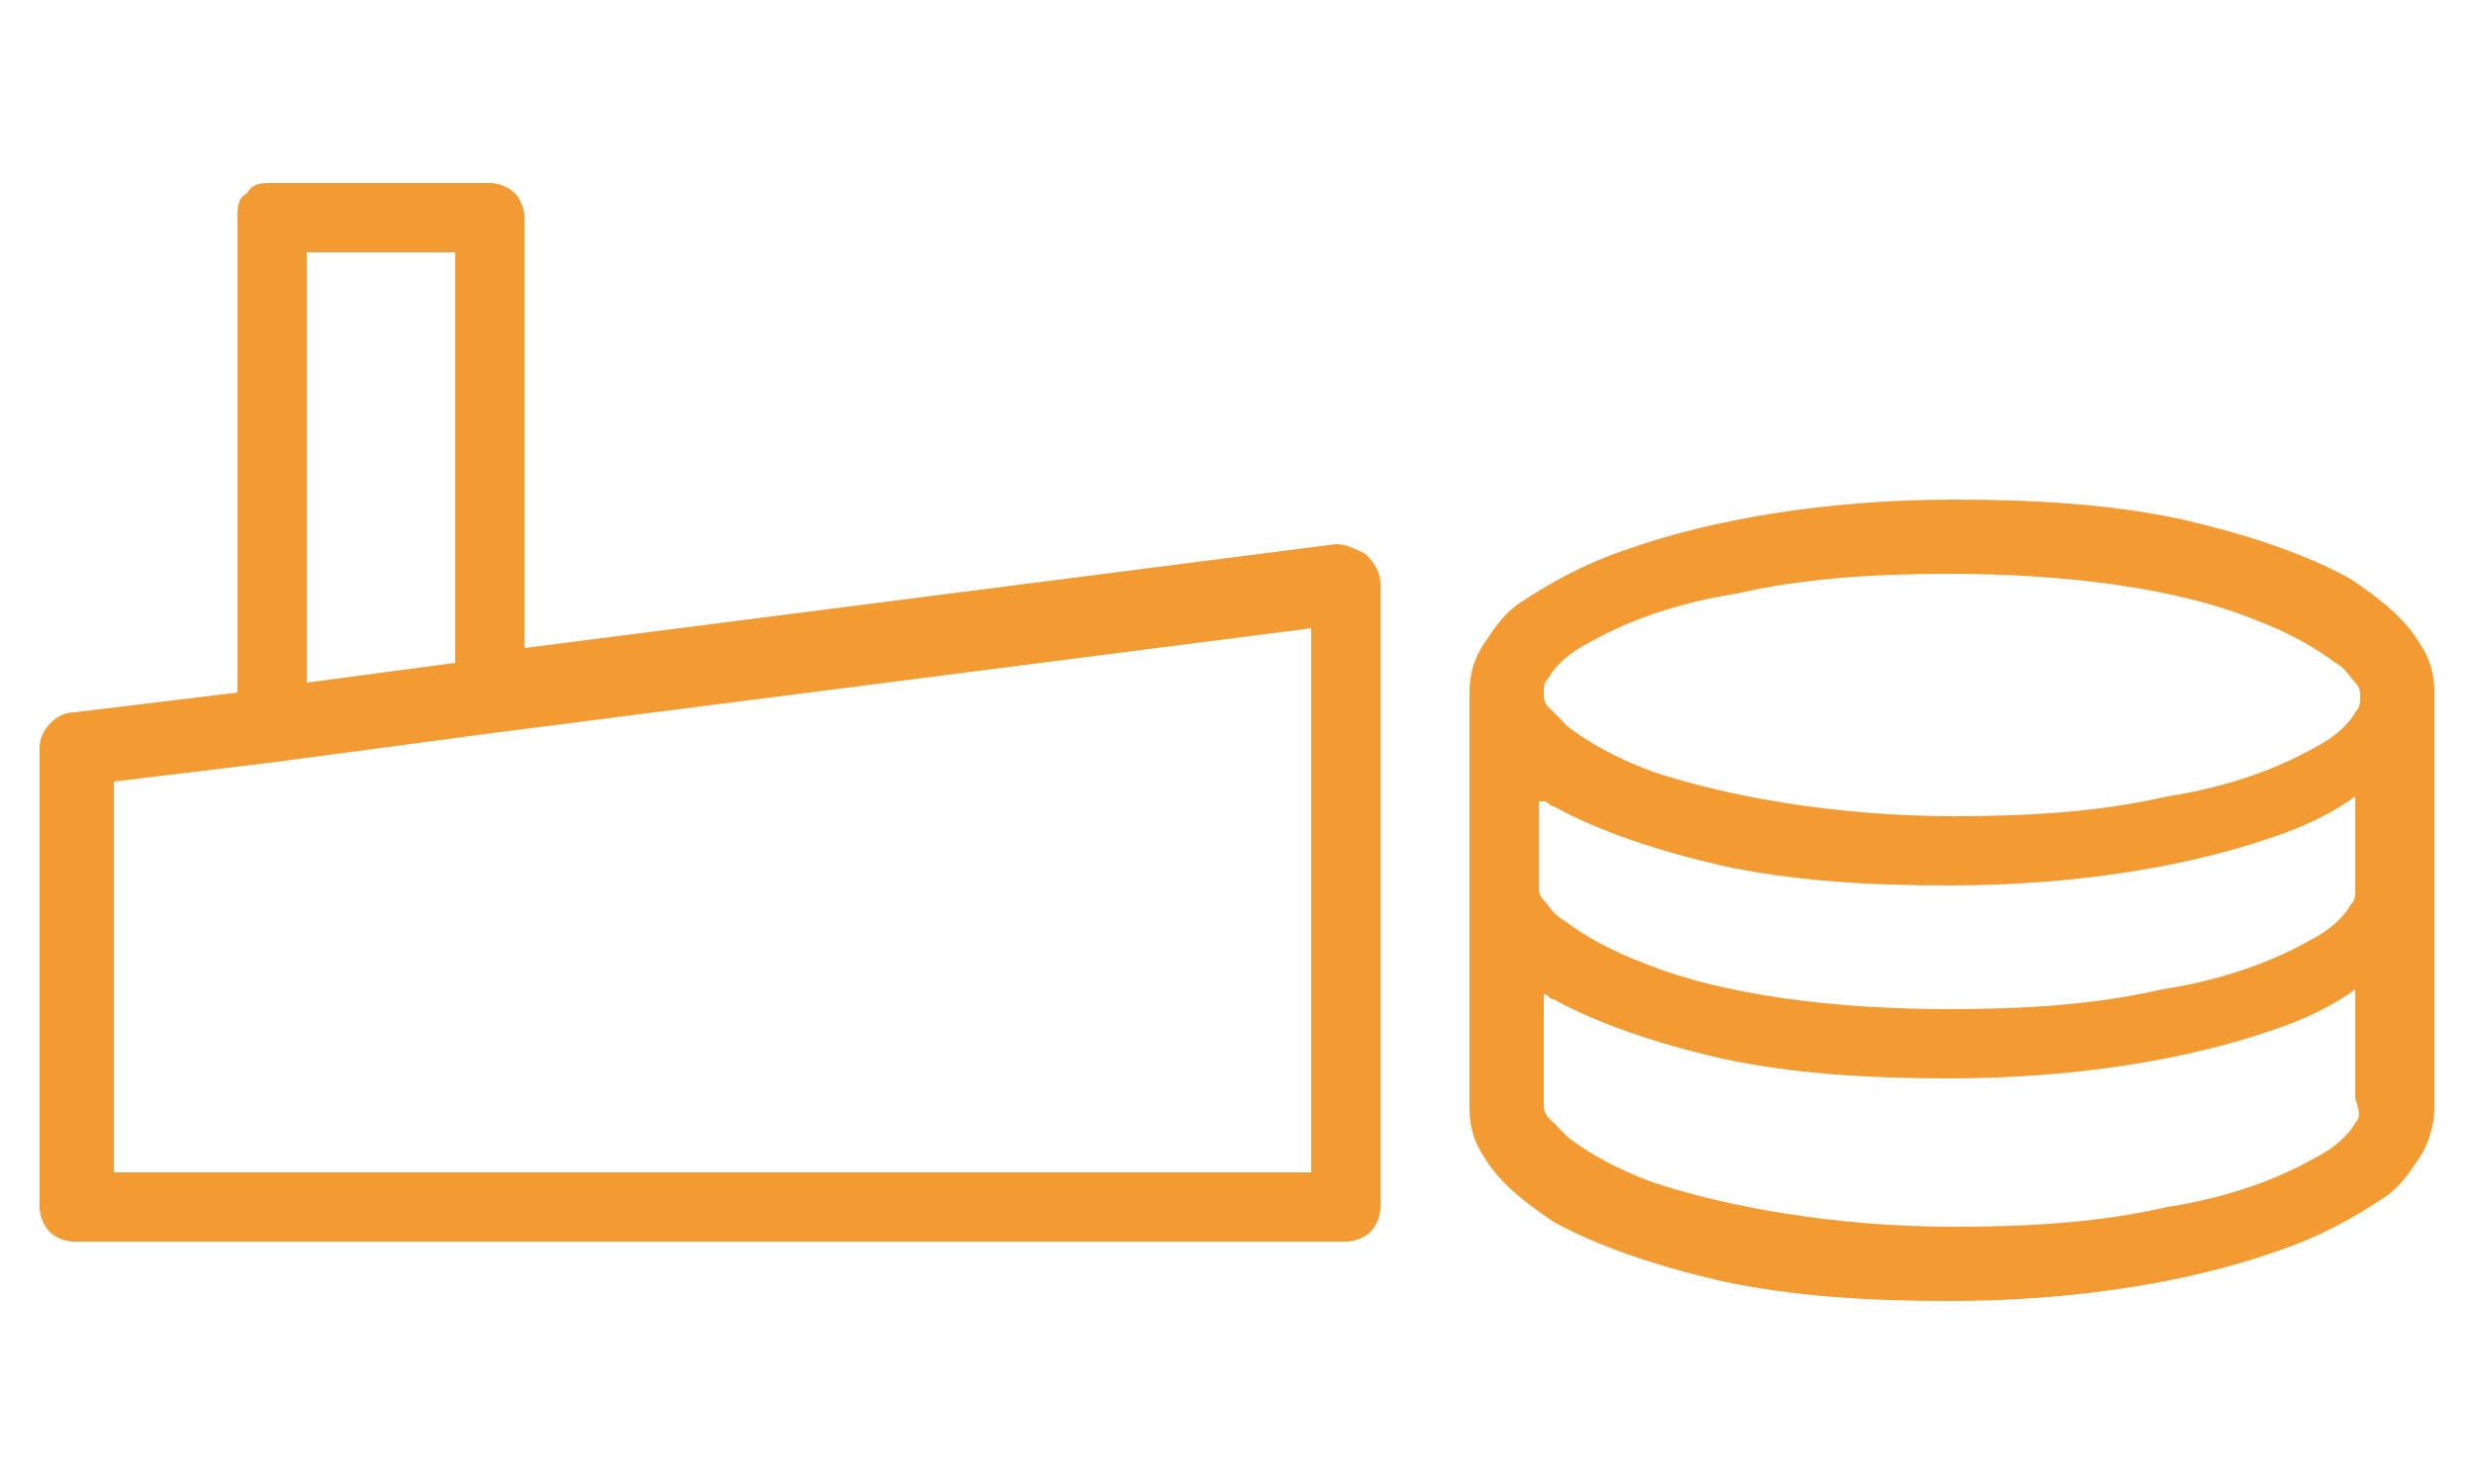
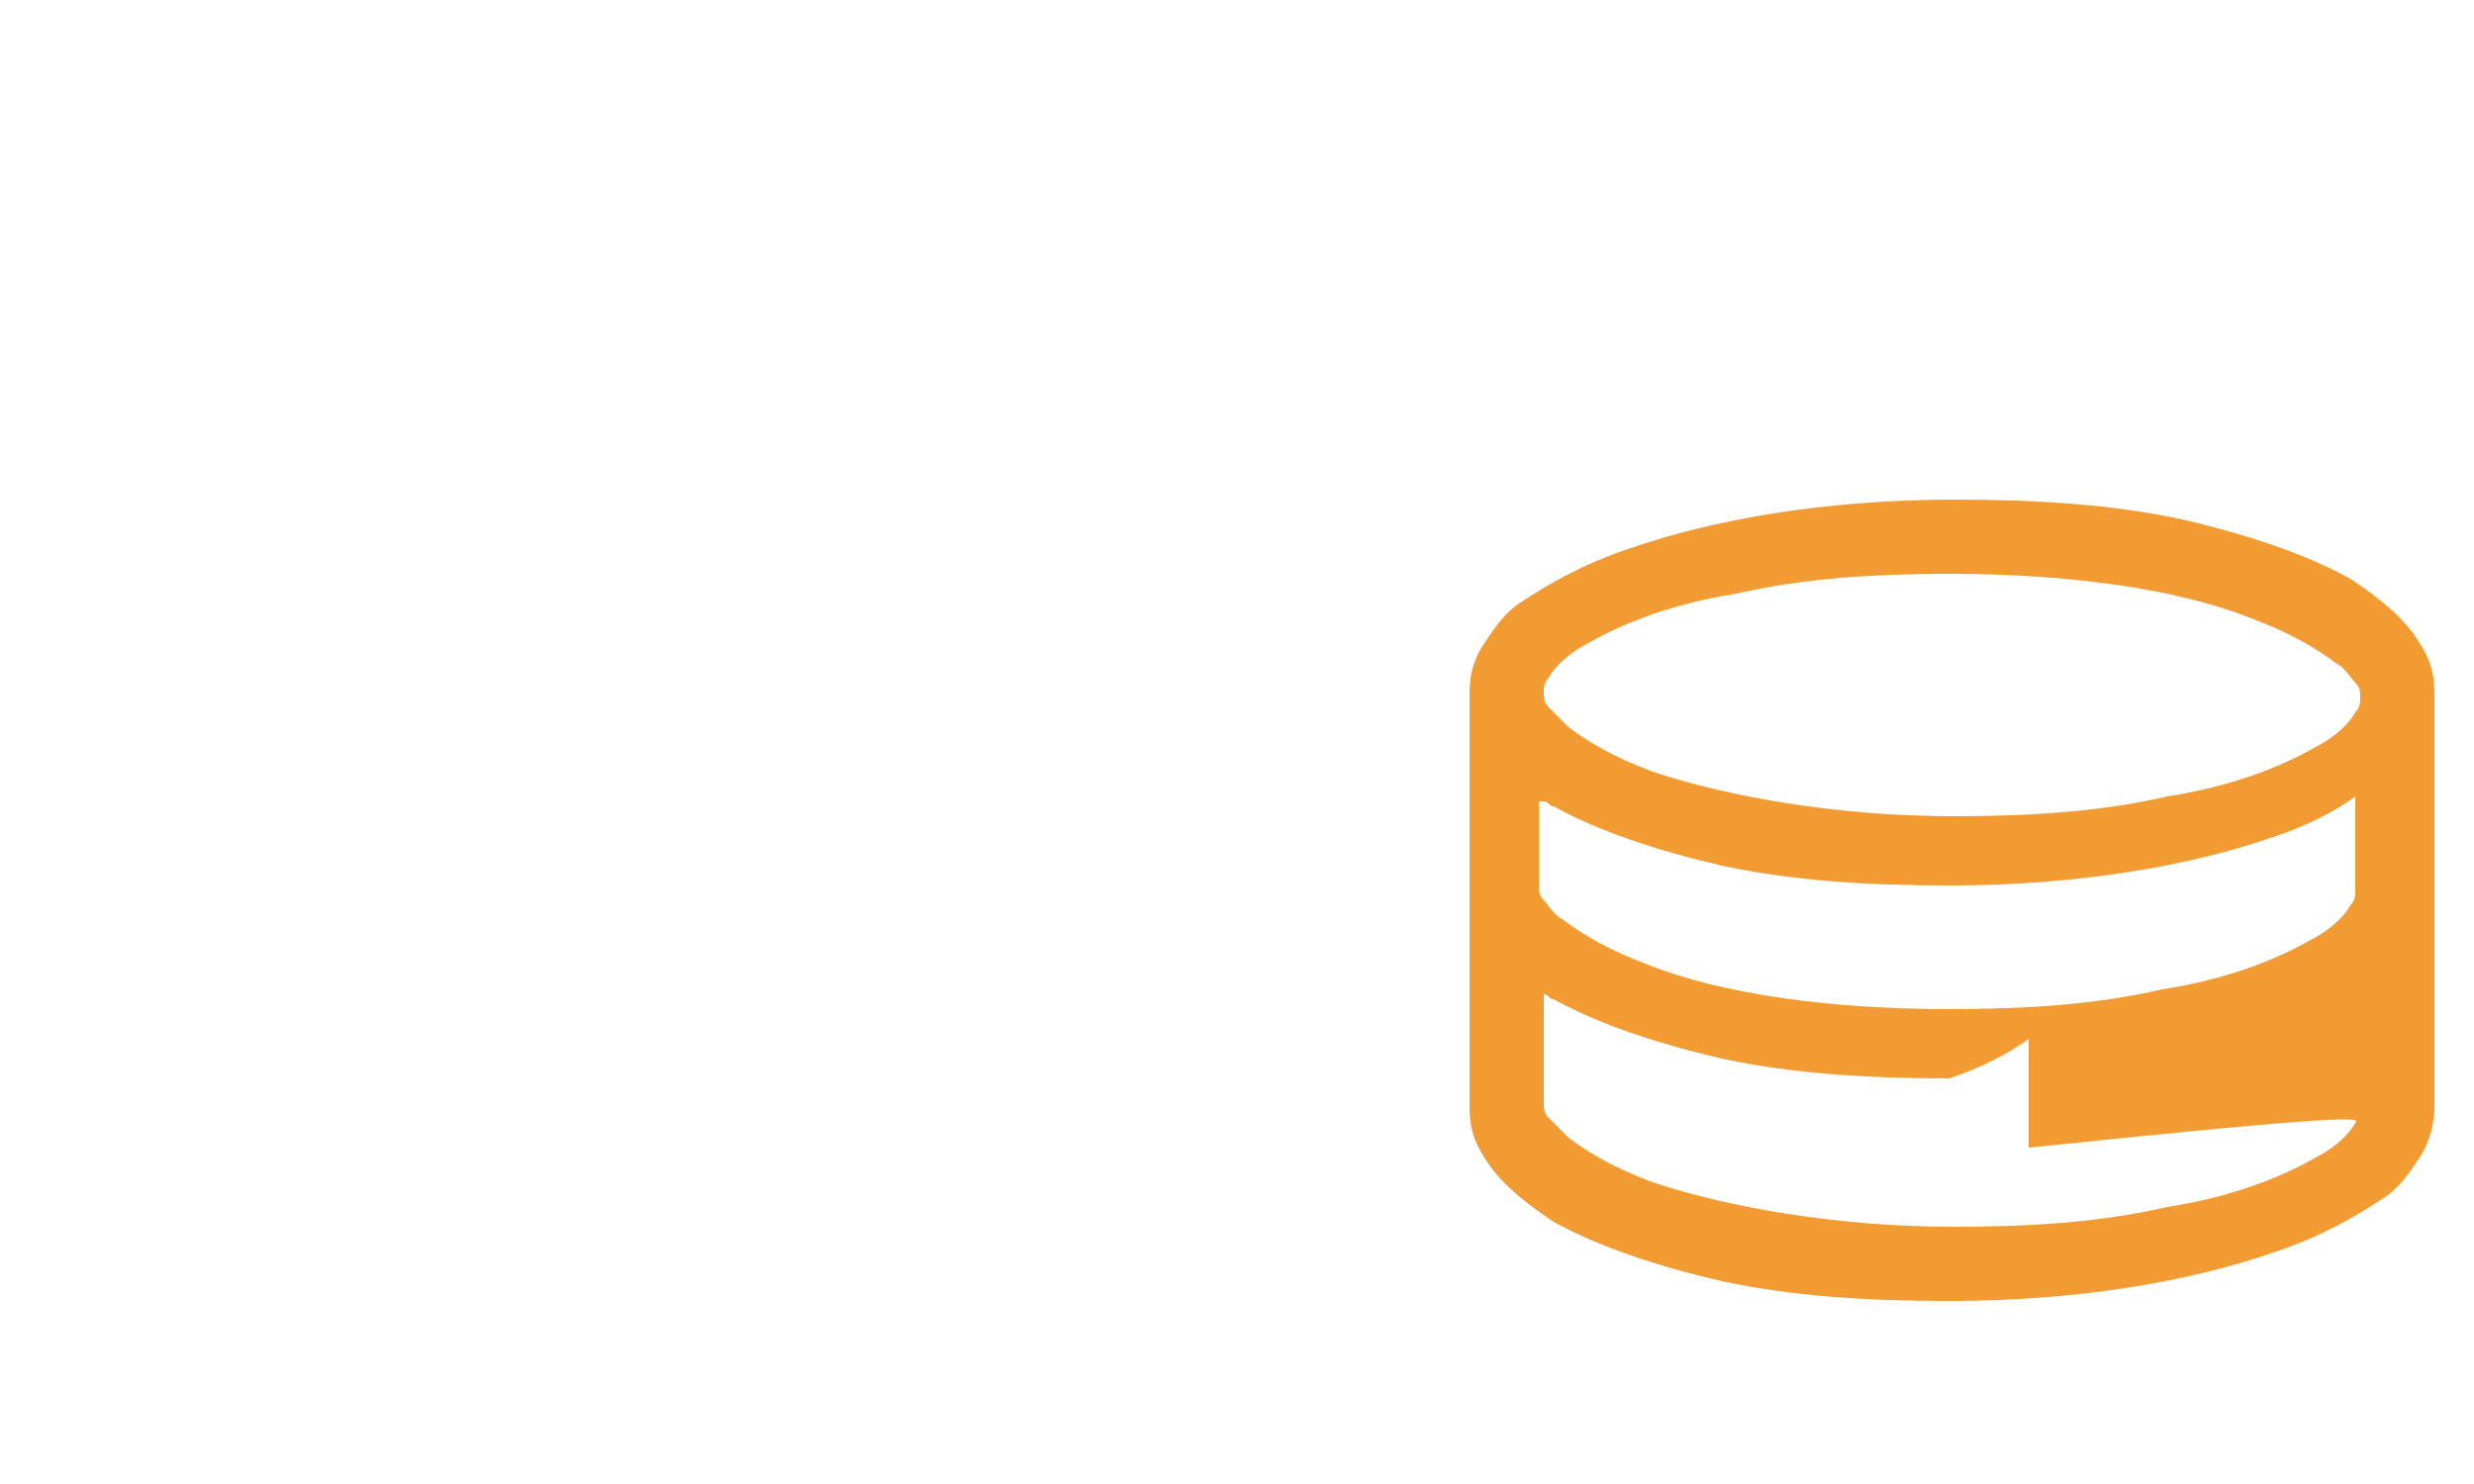
<svg xmlns="http://www.w3.org/2000/svg" version="1.1" id="レイヤー_1" x="0px" y="0px" width="50px" height="30px" viewBox="0 0 50 30" style="enable-background:new 0 0 50 30;" xml:space="preserve">
  <style type="text/css">

	.st0{fill:#F39B33;}

</style>
  <g>
-     <path class="st0" d="M48.9,13c-0.3-0.5-0.8-0.9-1.4-1.3c-0.9-0.5-2.1-0.9-3.4-1.2c-1.4-0.3-2.9-0.4-4.6-0.4c-2.6,0-4.9,0.4-6.6,1   c-0.9,0.3-1.6,0.7-2.2,1.1c-0.3,0.2-0.5,0.5-0.7,0.8c-0.2,0.3-0.3,0.6-0.3,1v8.4c0,0.4,0.1,0.7,0.3,1c0.3,0.5,0.8,0.9,1.4,1.3   c0.9,0.5,2.1,0.9,3.4,1.2c1.4,0.3,2.9,0.4,4.6,0.4c2.6,0,4.9-0.4,6.6-1c0.9-0.3,1.6-0.7,2.2-1.1c0.3-0.2,0.5-0.5,0.7-0.8   c0.2-0.3,0.3-0.7,0.3-1V14C49.2,13.6,49.1,13.3,48.9,13z M31.2,16.2c0.1,0,0.1,0.1,0.2,0.1c0.9,0.5,2.1,0.9,3.4,1.2   c1.4,0.3,2.9,0.4,4.6,0.4c2.6,0,4.9-0.4,6.6-1c0.6-0.2,1.2-0.5,1.6-0.8V18c0,0.1,0,0.2-0.1,0.3c-0.1,0.2-0.4,0.5-0.8,0.7   c-0.7,0.4-1.7,0.8-3,1c-1.3,0.3-2.7,0.4-4.3,0.4c-2.4,0-4.6-0.3-6.1-0.9c-0.8-0.3-1.3-0.6-1.7-0.9c-0.2-0.1-0.3-0.3-0.4-0.4   c-0.1-0.1-0.1-0.2-0.1-0.3V16.2z M31.3,13.7c0.1-0.2,0.4-0.5,0.8-0.7c0.7-0.4,1.7-0.8,3-1c1.3-0.3,2.7-0.4,4.3-0.4   c2.4,0,4.6,0.3,6.1,0.9c0.8,0.3,1.3,0.6,1.7,0.9c0.2,0.1,0.3,0.3,0.4,0.4c0.1,0.1,0.1,0.2,0.1,0.3c0,0.1,0,0.2-0.1,0.3   c-0.1,0.2-0.4,0.5-0.8,0.7c-0.7,0.4-1.7,0.8-3,1c-1.3,0.3-2.7,0.4-4.3,0.4c-2.4,0-4.6-0.4-6.1-0.9c-0.8-0.3-1.3-0.6-1.7-0.9   c-0.2-0.2-0.3-0.3-0.4-0.4c-0.1-0.1-0.1-0.2-0.1-0.3C31.2,13.9,31.2,13.8,31.3,13.7z M47.6,22.7c-0.1,0.2-0.4,0.5-0.8,0.7   c-0.7,0.4-1.7,0.8-3,1c-1.3,0.3-2.7,0.4-4.3,0.4c-2.4,0-4.6-0.4-6.1-0.9c-0.8-0.3-1.3-0.6-1.7-0.9c-0.2-0.2-0.3-0.3-0.4-0.4   c-0.1-0.1-0.1-0.2-0.1-0.3v-2.2c0.1,0,0.1,0.1,0.2,0.1c0.9,0.5,2.1,0.9,3.4,1.2c1.4,0.3,2.9,0.4,4.6,0.4c2.6,0,4.9-0.4,6.6-1   c0.6-0.2,1.2-0.5,1.6-0.8v2.2C47.7,22.5,47.7,22.6,47.6,22.7z" />
-     <path class="st0" d="M0.8,15.1v9.3c0,0.2,0.1,0.4,0.2,0.5c0.1,0.1,0.3,0.2,0.5,0.2h25.7c0.2,0,0.4-0.1,0.5-0.2   c0.1-0.1,0.2-0.3,0.2-0.5V11.8c0-0.2-0.1-0.4-0.3-0.6c-0.2-0.1-0.4-0.2-0.6-0.2l-16.4,2.1V4.4c0-0.2-0.1-0.4-0.2-0.5   c-0.1-0.1-0.3-0.2-0.5-0.2H5.5C5.3,3.7,5.1,3.7,5,3.9C4.8,4,4.8,4.2,4.8,4.4V14l-3.3,0.4C1.1,14.4,0.8,14.8,0.8,15.1z M9.2,13.4   l-3,0.4V5.1h3V13.4z M26.5,23.7H2.3v-7.9l3.3-0.4l0,0l4.5-0.6l0,0l16.4-2.1V23.7z" />
+     <path class="st0" d="M48.9,13c-0.3-0.5-0.8-0.9-1.4-1.3c-0.9-0.5-2.1-0.9-3.4-1.2c-1.4-0.3-2.9-0.4-4.6-0.4c-2.6,0-4.9,0.4-6.6,1   c-0.9,0.3-1.6,0.7-2.2,1.1c-0.3,0.2-0.5,0.5-0.7,0.8c-0.2,0.3-0.3,0.6-0.3,1v8.4c0,0.4,0.1,0.7,0.3,1c0.3,0.5,0.8,0.9,1.4,1.3   c0.9,0.5,2.1,0.9,3.4,1.2c1.4,0.3,2.9,0.4,4.6,0.4c2.6,0,4.9-0.4,6.6-1c0.9-0.3,1.6-0.7,2.2-1.1c0.3-0.2,0.5-0.5,0.7-0.8   c0.2-0.3,0.3-0.7,0.3-1V14C49.2,13.6,49.1,13.3,48.9,13z M31.2,16.2c0.1,0,0.1,0.1,0.2,0.1c0.9,0.5,2.1,0.9,3.4,1.2   c1.4,0.3,2.9,0.4,4.6,0.4c2.6,0,4.9-0.4,6.6-1c0.6-0.2,1.2-0.5,1.6-0.8V18c0,0.1,0,0.2-0.1,0.3c-0.1,0.2-0.4,0.5-0.8,0.7   c-0.7,0.4-1.7,0.8-3,1c-1.3,0.3-2.7,0.4-4.3,0.4c-2.4,0-4.6-0.3-6.1-0.9c-0.8-0.3-1.3-0.6-1.7-0.9c-0.2-0.1-0.3-0.3-0.4-0.4   c-0.1-0.1-0.1-0.2-0.1-0.3V16.2z M31.3,13.7c0.1-0.2,0.4-0.5,0.8-0.7c0.7-0.4,1.7-0.8,3-1c1.3-0.3,2.7-0.4,4.3-0.4   c2.4,0,4.6,0.3,6.1,0.9c0.8,0.3,1.3,0.6,1.7,0.9c0.2,0.1,0.3,0.3,0.4,0.4c0.1,0.1,0.1,0.2,0.1,0.3c0,0.1,0,0.2-0.1,0.3   c-0.1,0.2-0.4,0.5-0.8,0.7c-0.7,0.4-1.7,0.8-3,1c-1.3,0.3-2.7,0.4-4.3,0.4c-2.4,0-4.6-0.4-6.1-0.9c-0.8-0.3-1.3-0.6-1.7-0.9   c-0.2-0.2-0.3-0.3-0.4-0.4c-0.1-0.1-0.1-0.2-0.1-0.3C31.2,13.9,31.2,13.8,31.3,13.7z M47.6,22.7c-0.1,0.2-0.4,0.5-0.8,0.7   c-0.7,0.4-1.7,0.8-3,1c-1.3,0.3-2.7,0.4-4.3,0.4c-2.4,0-4.6-0.4-6.1-0.9c-0.8-0.3-1.3-0.6-1.7-0.9c-0.2-0.2-0.3-0.3-0.4-0.4   c-0.1-0.1-0.1-0.2-0.1-0.3v-2.2c0.1,0,0.1,0.1,0.2,0.1c0.9,0.5,2.1,0.9,3.4,1.2c1.4,0.3,2.9,0.4,4.6,0.4c0.6-0.2,1.2-0.5,1.6-0.8v2.2C47.7,22.5,47.7,22.6,47.6,22.7z" />
  </g>
</svg>